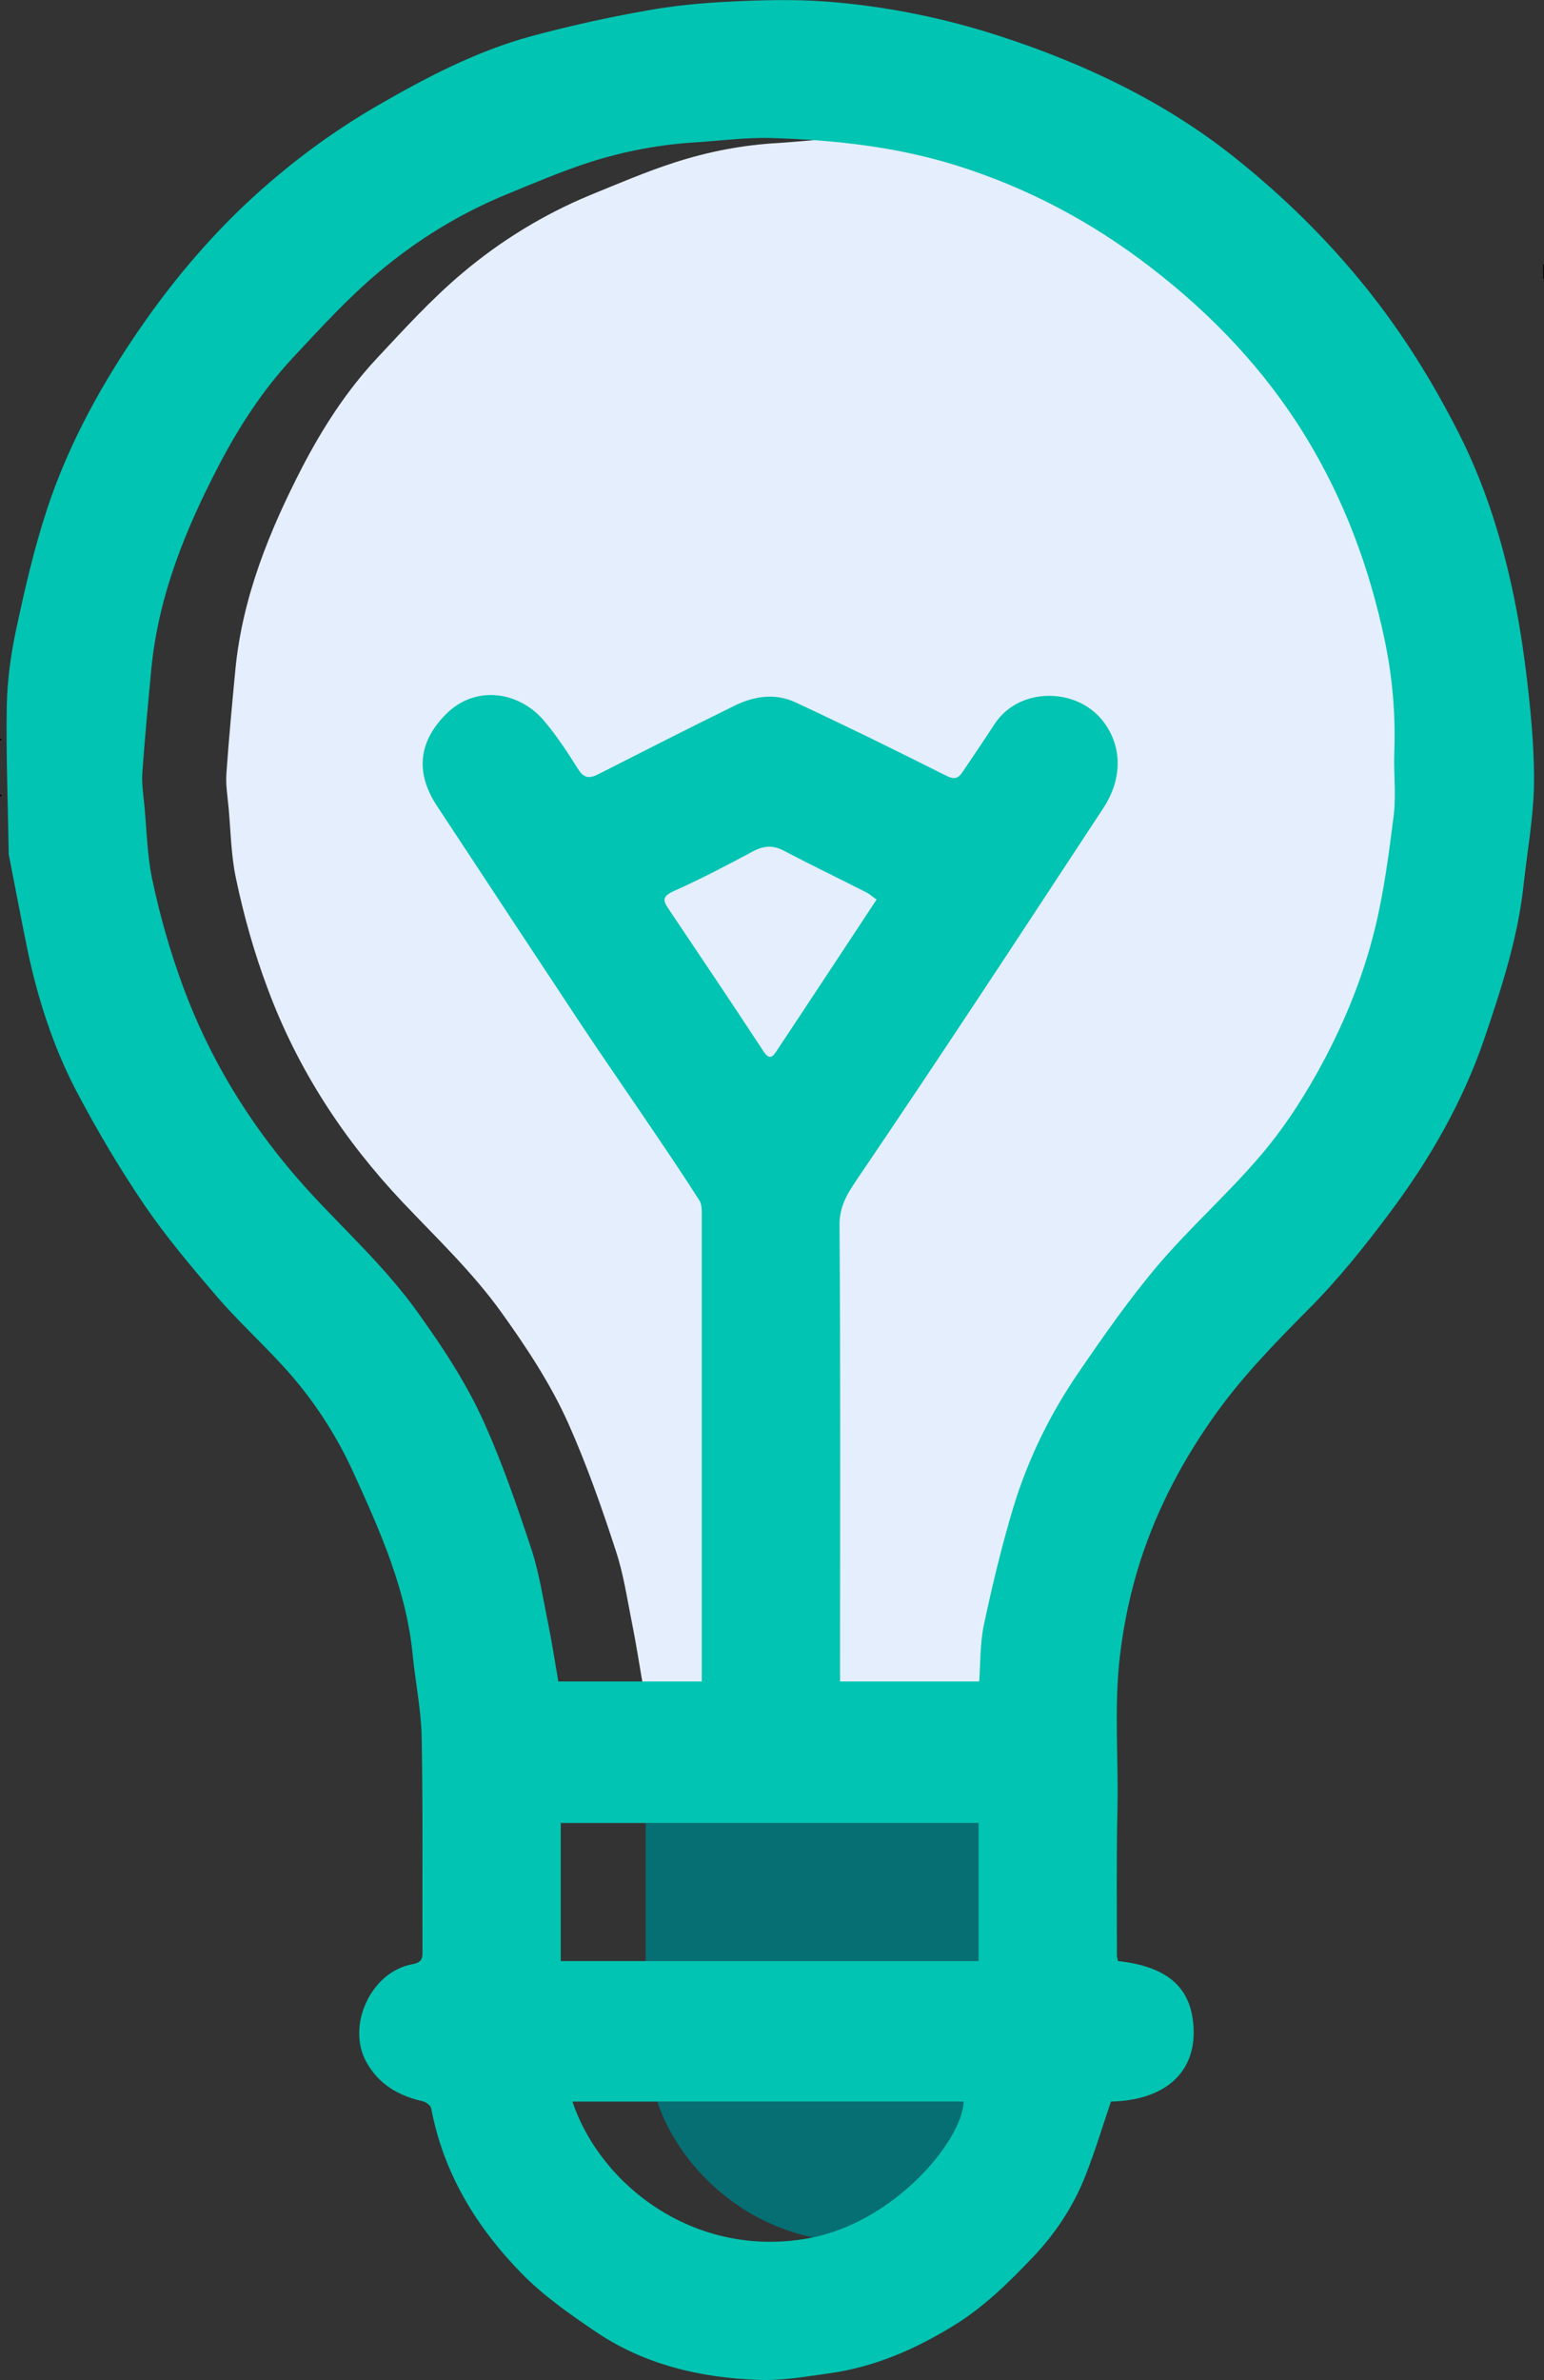
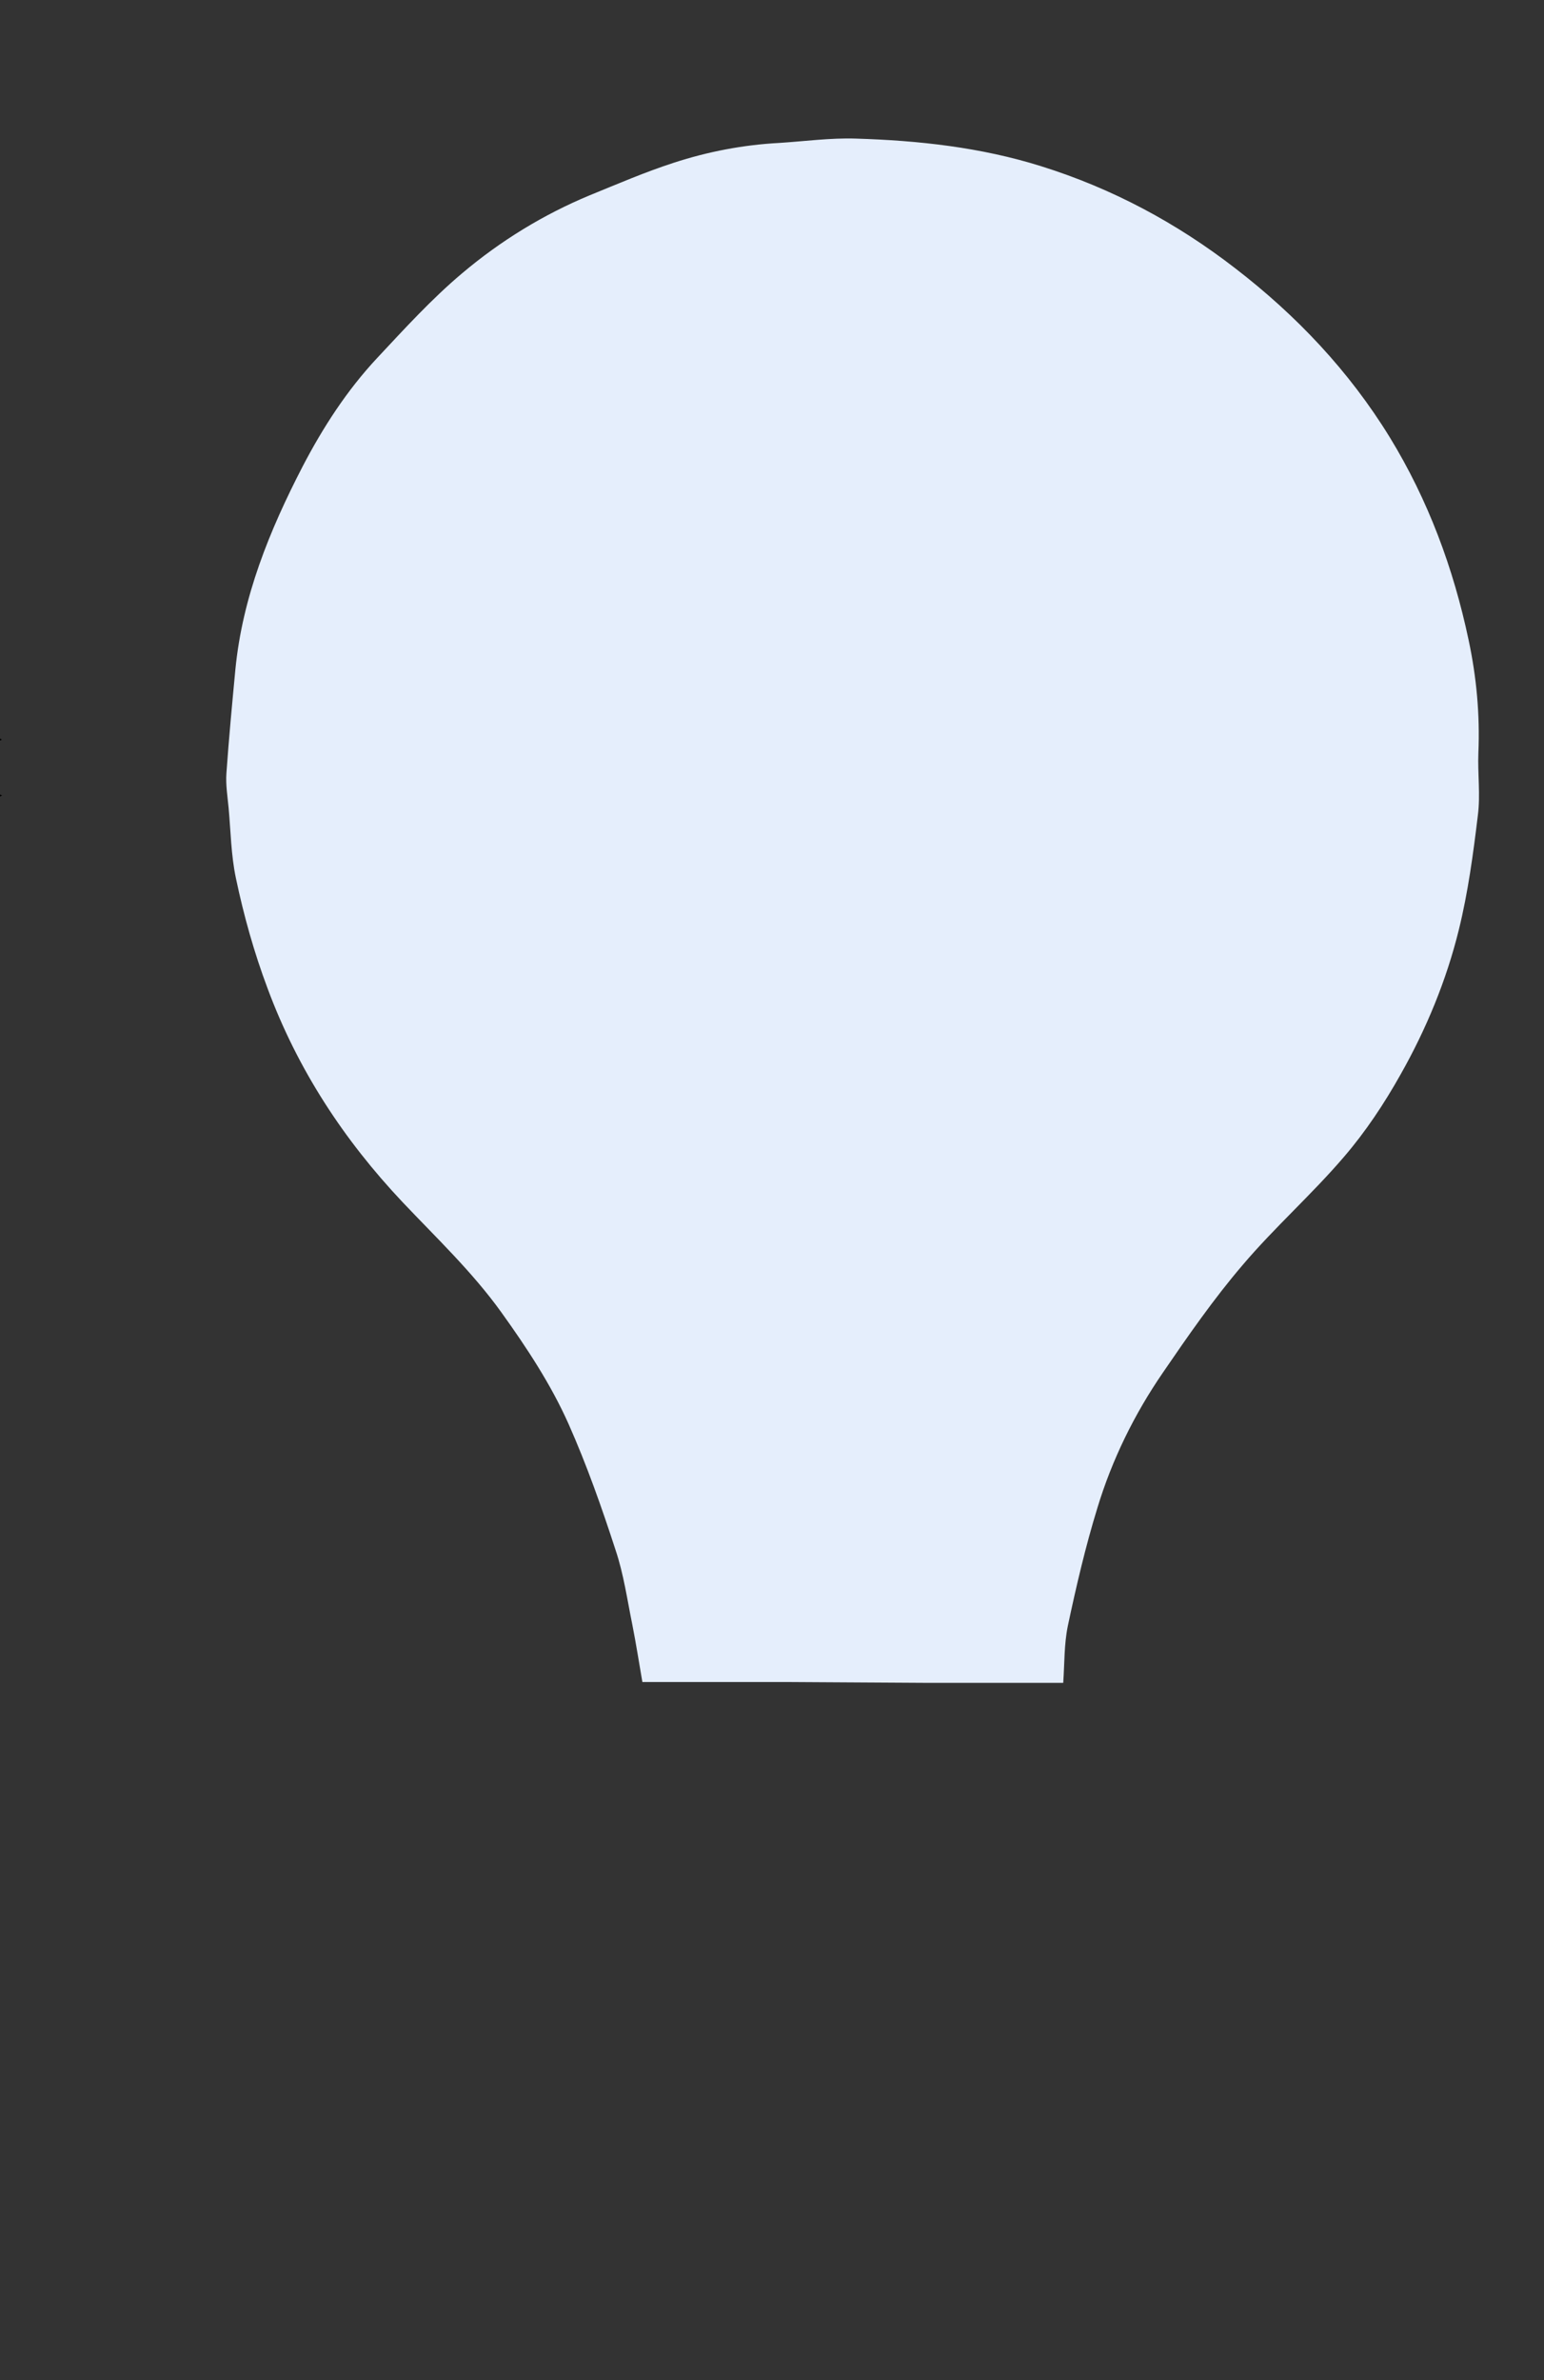
<svg xmlns="http://www.w3.org/2000/svg" id="Capa_1" data-name="Capa 1" viewBox="0 0 56.94 87.76">
  <rect x="0" y="0" width="56.94" height="87.76" fill="#333333" stroke="none" />
  <defs>
    <style>
      .cls-1 {
        fill: #056f73;
      }

      .cls-2 {
        fill: #e5eefc;
      }

      .cls-3 {
        fill: #02c4b2;
      }
    </style>
  </defs>
  <path class="cls-2" d="m28.98,62.02h-5.29c-.12-.69-.23-1.4-.37-2.11-.19-.93-.32-1.87-.62-2.76-.51-1.57-1.06-3.13-1.73-4.64-.65-1.46-1.54-2.81-2.48-4.12-1.07-1.49-2.39-2.74-3.64-4.06-2.17-2.3-3.87-4.89-4.98-7.88-.5-1.33-.88-2.69-1.17-4.07-.18-.85-.19-1.73-.27-2.6-.04-.42-.11-.85-.08-1.27.09-1.28.21-2.55.33-3.82.26-2.68,1.26-5.13,2.48-7.49.75-1.44,1.63-2.8,2.74-3.99,1.01-1.08,2.02-2.19,3.15-3.14,1.41-1.19,2.99-2.16,4.7-2.87,1.03-.42,2.05-.86,3.1-1.2,1.26-.41,2.56-.66,3.89-.73.94-.06,1.88-.19,2.82-.16,2.31.07,4.61.32,6.84,1.02,2.62.82,4.99,2.09,7.15,3.76,2.26,1.74,4.2,3.79,5.7,6.23,1.42,2.32,2.35,4.83,2.91,7.48.29,1.36.42,2.75.36,4.16-.03.77.08,1.55-.02,2.31-.17,1.41-.36,2.83-.7,4.21-.46,1.87-1.2,3.66-2.15,5.34-.6,1.07-1.29,2.11-2.09,3.04-1.18,1.38-2.55,2.59-3.73,3.98-1.07,1.25-2.02,2.62-2.95,3.98-1.05,1.53-1.87,3.2-2.41,4.98-.44,1.43-.78,2.89-1.09,4.35-.14.68-.12,1.39-.17,2.1h-5.17" />
-   <path class="cls-1" d="m39.22,72.31h-15.41v-5.09h15.41v5.09Z" />
-   <path class="cls-1" d="m24.24,77.49h14.43c-.07,1.5-2.61,4.48-5.72,5.04-4.18.76-7.67-1.95-8.71-5.04Z" />
  <path d="m0,27.23s.05.03.07.04c-.02.01-.05.03-.07.04,0-.03,0-.06,0-.09Z" />
  <path d="m0,29.29s.05.03.08.04c-.03.01-.05.03-.08.04,0-.03,0-.06,0-.09Z" />
-   <path class="cls-3" d="m41.23,72.31c2.03.22,2.77,1.15,2.79,2.6.02,1.47-1,2.53-3.05,2.58-.31.92-.59,1.84-.94,2.73-.44,1.13-1.11,2.14-1.95,3.02-.89.93-1.8,1.83-2.91,2.51-1.43.88-2.93,1.53-4.59,1.76-.87.12-1.76.28-2.63.24-2.14-.08-4.19-.56-5.99-1.78-.96-.65-1.93-1.33-2.73-2.15-1.66-1.7-2.88-3.69-3.33-6.09-.02-.1-.19-.22-.3-.25-.9-.2-1.63-.62-2.09-1.45-.74-1.34.17-3.32,1.68-3.6.25-.05.39-.11.39-.42-.01-2.66.02-5.32-.03-7.97-.02-1-.23-2-.33-3.01-.23-2.4-1.2-4.57-2.18-6.72-.66-1.45-1.54-2.79-2.63-3.97-.79-.86-1.65-1.65-2.41-2.53-.94-1.1-1.88-2.21-2.69-3.4-.92-1.36-1.76-2.78-2.52-4.23-.84-1.62-1.4-3.37-1.78-5.17-.24-1.17-.46-2.35-.69-3.52,0-.04,0-.09,0-.13-.03-1.78-.1-3.56-.07-5.34.02-.95.15-1.9.35-2.83.32-1.49.66-2.98,1.14-4.43.82-2.48,2.09-4.75,3.59-6.89,1.2-1.71,2.55-3.28,4.09-4.68,1.38-1.25,2.87-2.35,4.49-3.29,1.82-1.05,3.67-2.02,5.7-2.57,1.38-.37,2.77-.68,4.18-.93,1.03-.19,2.07-.29,3.12-.34,1.2-.06,2.4-.09,3.59,0,2.2.17,4.36.61,6.46,1.3,3.08,1.01,6,2.4,8.55,4.43,1.81,1.44,3.45,3.05,4.9,4.86,1.32,1.65,2.42,3.42,3.37,5.29.91,1.78,1.53,3.69,1.96,5.64.27,1.22.46,2.47.6,3.71.14,1.23.25,2.48.23,3.72-.03,1.2-.25,2.4-.38,3.6-.21,1.97-.82,3.83-1.45,5.69-.8,2.34-2.02,4.46-3.49,6.42-.93,1.25-1.92,2.48-3.02,3.58-1.19,1.2-2.36,2.4-3.35,3.77-1.21,1.68-2.18,3.49-2.82,5.47-.37,1.15-.62,2.33-.76,3.53-.22,1.87-.05,3.73-.09,5.6-.04,1.81-.02,3.63-.02,5.44,0,.05.02.11.04.18Zm-5.12-10.28c.05-.71.03-1.42.17-2.1.31-1.46.66-2.92,1.09-4.35.54-1.78,1.36-3.45,2.41-4.98.93-1.36,1.88-2.72,2.95-3.98,1.18-1.38,2.55-2.6,3.73-3.98.8-.93,1.49-1.97,2.09-3.04.94-1.68,1.69-3.46,2.15-5.34.34-1.38.52-2.8.7-4.21.09-.76-.01-1.54.02-2.31.05-1.4-.07-2.79-.36-4.16-.56-2.65-1.49-5.16-2.91-7.48-1.5-2.45-3.44-4.49-5.7-6.23-2.16-1.67-4.54-2.94-7.15-3.76-2.23-.7-4.52-.95-6.84-1.02-.94-.03-1.88.1-2.82.16-1.33.08-2.63.33-3.89.73-1.05.34-2.08.78-3.1,1.2-1.72.71-3.29,1.68-4.7,2.87-1.13.95-2.14,2.06-3.15,3.14-1.11,1.19-1.99,2.55-2.74,3.99-1.23,2.36-2.22,4.8-2.48,7.49-.12,1.27-.24,2.55-.33,3.82-.03.42.04.84.08,1.27.08.87.1,1.75.27,2.6.29,1.38.67,2.73,1.17,4.07,1.11,2.99,2.81,5.59,4.98,7.88,1.25,1.32,2.57,2.57,3.64,4.06.94,1.31,1.83,2.66,2.48,4.12.67,1.5,1.21,3.07,1.73,4.64.29.89.43,1.84.62,2.76.14.7.25,1.41.37,2.11h5.29c0-.56,0-1.1,0-1.64,0-5.22,0-10.43,0-15.65,0-.15-.01-.33-.09-.45-.56-.88-1.14-1.74-1.73-2.61-.91-1.35-1.84-2.68-2.74-4.04-1.74-2.63-3.47-5.26-5.21-7.9-.88-1.34-.57-2.47.34-3.38,1.09-1.09,2.68-.83,3.59.22.48.56.89,1.19,1.28,1.81.21.34.42.35.74.19,1.67-.85,3.34-1.7,5.03-2.53.71-.35,1.49-.47,2.23-.13,1.87.87,3.72,1.78,5.57,2.71.32.16.45.1.61-.14.4-.59.8-1.18,1.19-1.78.9-1.35,3-1.34,3.97-.11.71.89.77,2.11.02,3.24-1.54,2.34-3.07,4.68-4.62,7.02-1.43,2.16-2.87,4.32-4.33,6.47-.38.57-.77,1.07-.77,1.85.04,5.3.02,10.6.02,15.91,0,.31,0,.62,0,.94h5.17Zm-.02,10.28v-5.09h-15.41v5.09h15.41Zm-14.98,5.18c1.04,3.1,4.53,5.8,8.71,5.04,3.11-.56,5.65-3.55,5.72-5.04h-14.43Zm11.22-44.32c-.12-.08-.23-.18-.35-.25-1.02-.52-2.06-1.02-3.07-1.55-.39-.21-.73-.19-1.12.01-.97.52-1.94,1.03-2.95,1.48-.39.18-.41.33-.2.63,1.18,1.76,2.36,3.51,3.52,5.28.22.34.35.18.48-.02,1.23-1.85,2.45-3.71,3.7-5.6Z" />
-   <path d="m56.91,10.27v-.53s.02,0,.03,0v.53s-.02,0-.03,0Z" />
</svg>